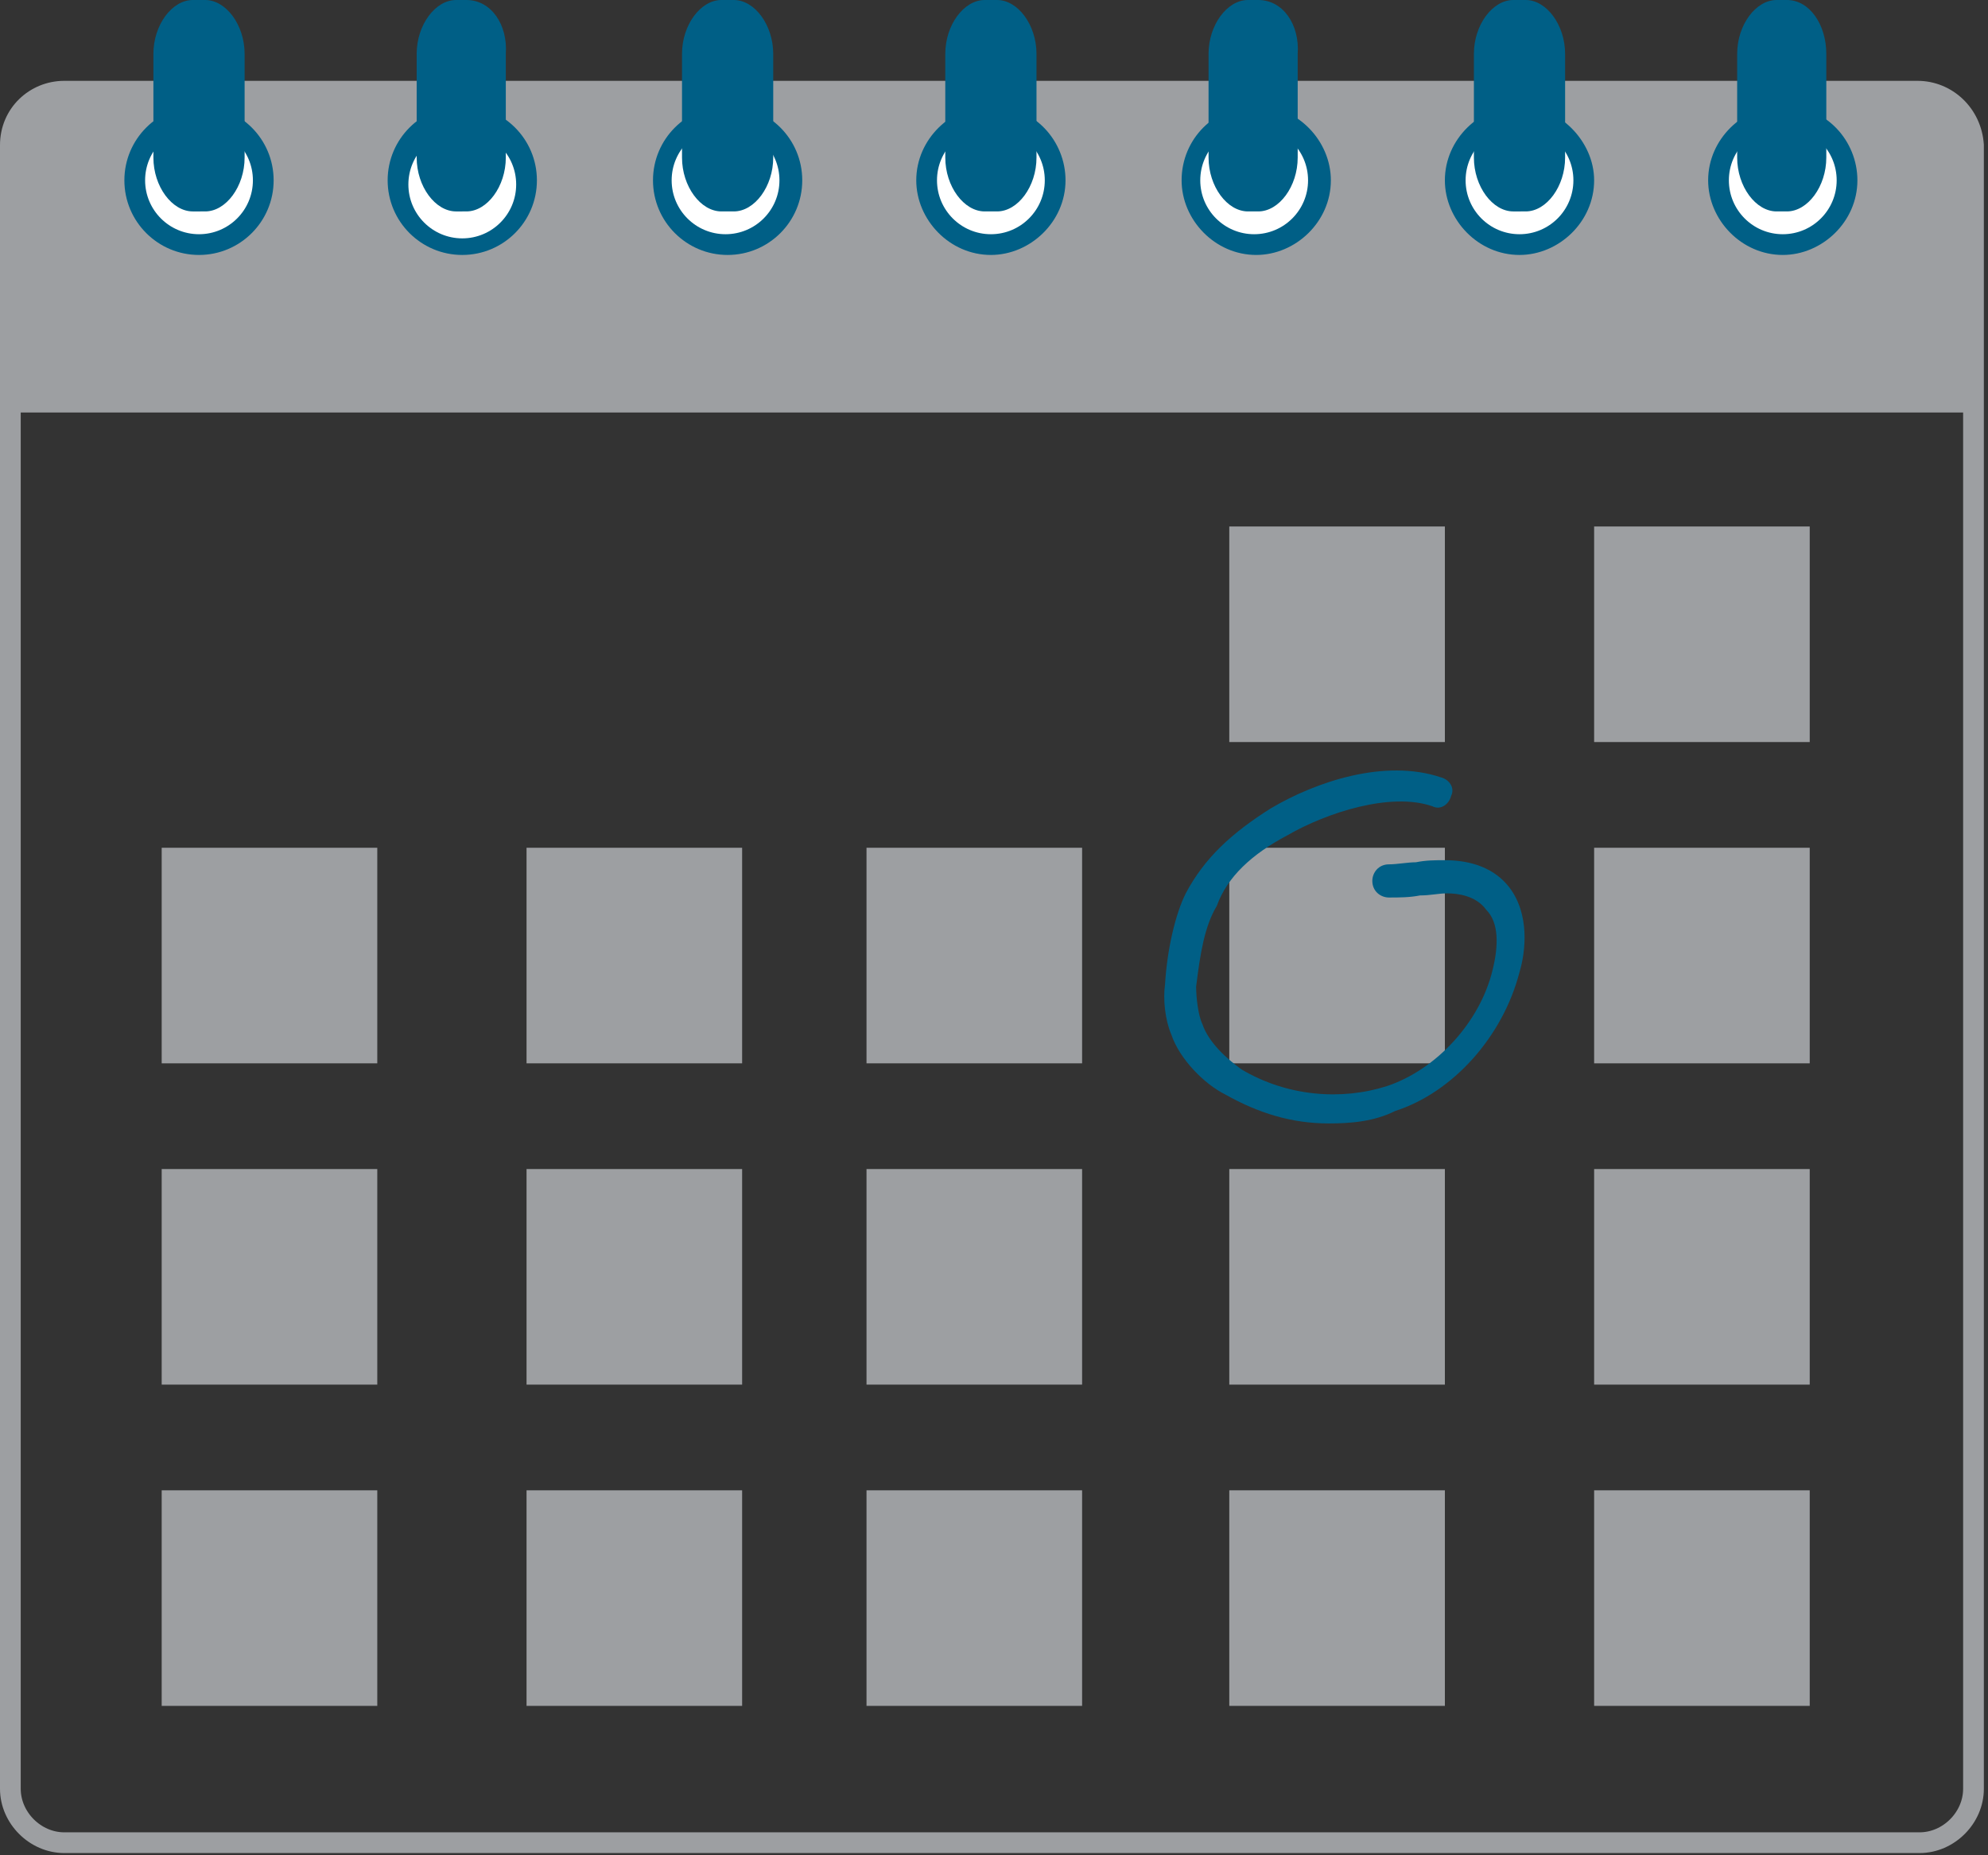
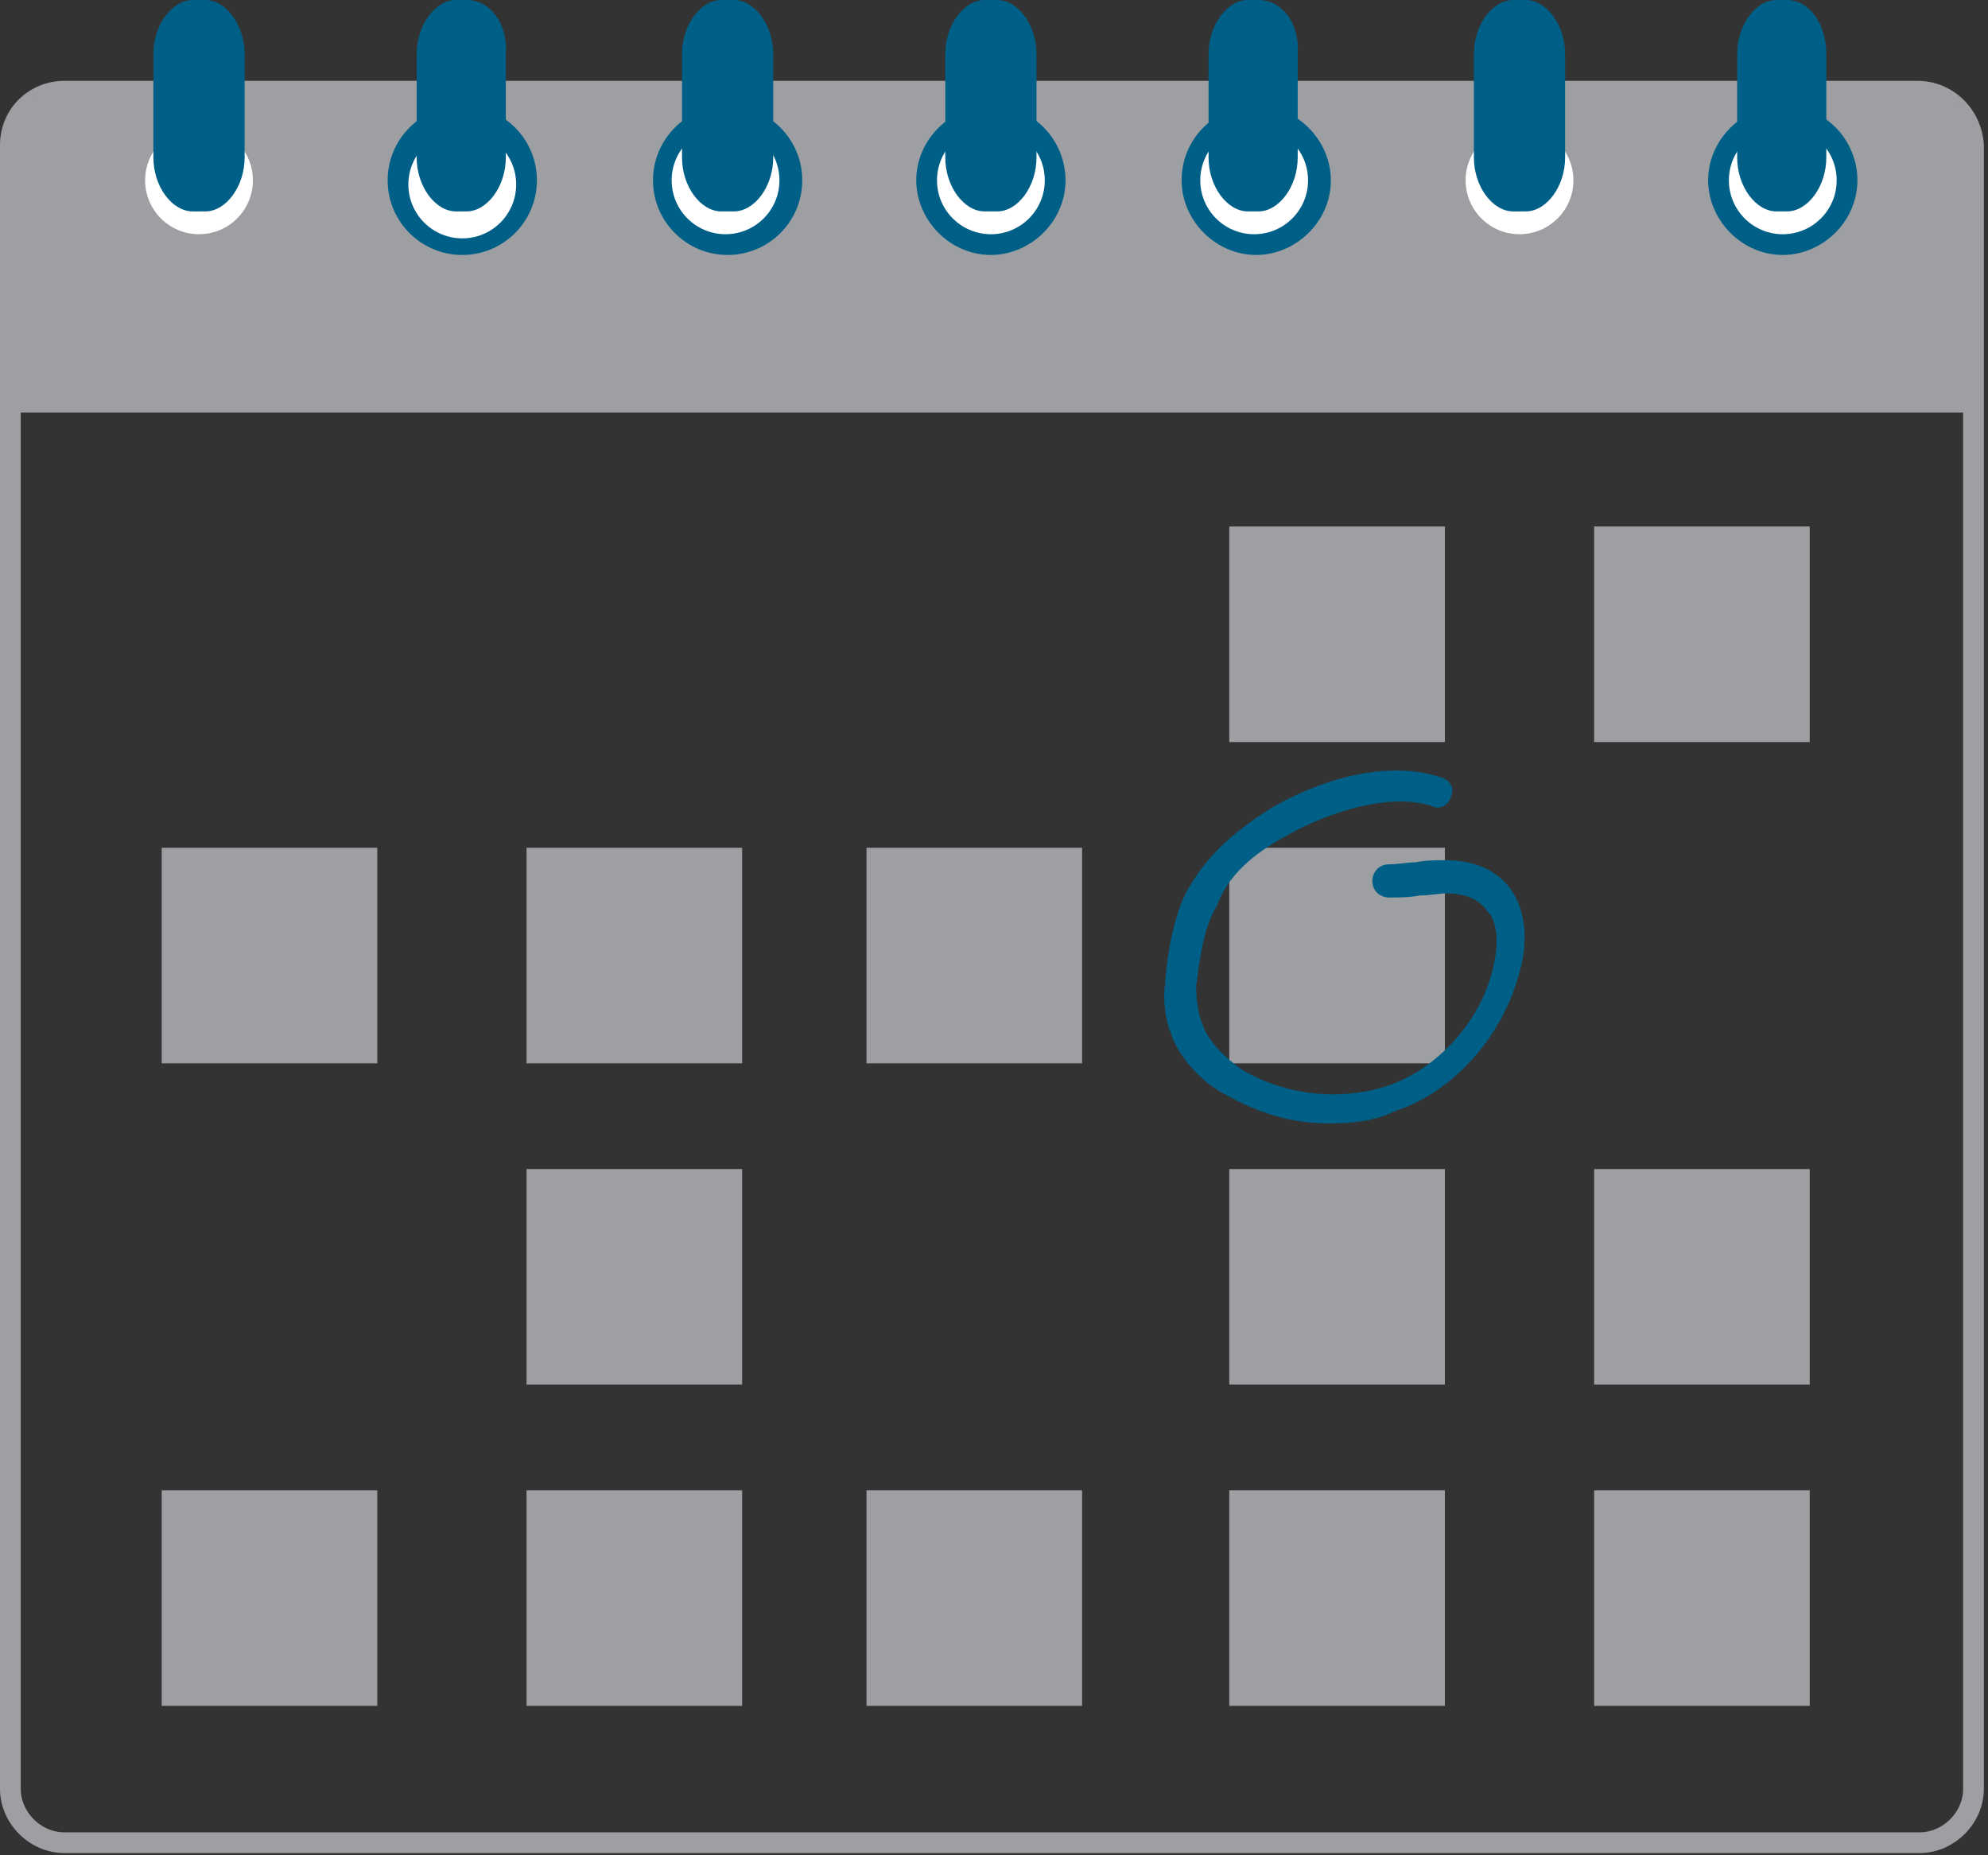
<svg xmlns="http://www.w3.org/2000/svg" version="1.1" id="Layer_1" x="0px" y="0px" viewBox="0 0 95.9 89.5" style="enable-background:new 0 0 95.9 89.5;" xml:space="preserve">
  <rect x="0" y="0" width="95.9" height="89.5" fill="#333333" stroke="none" />
  <style type="text/css">
	.st0{fill:none;stroke:#9D9FA2;stroke-miterlimit:10;}
	.st1{fill:#9D9FA2;}
	.st2{fill:#005F86;}
	.st3{fill:#FFFFFF;}
</style>
  <g>
    <g>
      <g>
        <path class="st0" d="M92.5,4.4H3.1C1.7,4.4,0.5,5.5,0.5,7v79.3c0,1.4,1.2,2.6,2.6,2.6h89.5c1.4,0,2.6-1.2,2.6-2.6V7     C95.1,5.5,93.9,4.4,92.5,4.4z" />
      </g>
      <g>
        <path class="st1" d="M95.1,7c0-1.4-1.2-2.6-2.6-2.6H3.1C1.7,4.4,0.5,5.5,0.5,7v12.9h94.6V7z" />
      </g>
      <g>
        <g>
          <g>
            <path class="st2" d="M89.6,8.7c0,2-1.7,3.6-3.6,3.6c-2,0-3.6-1.7-3.6-3.6c0-2,1.7-3.6,3.6-3.6C88.1,5.1,89.6,6.8,89.6,8.7z" />
            <circle class="st3" cx="86" cy="8.7" r="2.6" />
          </g>
          <g>
            <path class="st2" d="M88.1,2.6v5c0,1.4-0.9,2.6-1.9,2.6h-0.5c-1,0-1.9-1.2-1.9-2.6v-5c0-1.4,0.9-2.6,1.9-2.6h0.5       C87.3,0,88.1,1.2,88.1,2.6z" />
          </g>
        </g>
        <g>
          <g>
-             <path class="st2" d="M76.9,8.7c0,2-1.7,3.6-3.6,3.6c-2,0-3.6-1.7-3.6-3.6c0-2,1.7-3.6,3.6-3.6C75.2,5.1,76.9,6.8,76.9,8.7z" />
            <circle class="st3" cx="73.3" cy="8.7" r="2.6" />
          </g>
          <g>
            <path class="st2" d="M75.5,2.6v5c0,1.4-0.9,2.6-1.9,2.6H73c-1,0-1.9-1.2-1.9-2.6v-5C71.1,1.2,72,0,73,0h0.6       C74.6,0,75.5,1.2,75.5,2.6z" />
          </g>
        </g>
        <g>
          <g>
            <path class="st2" d="M64.2,8.7c0,2-1.7,3.6-3.6,3.6c-2,0-3.6-1.7-3.6-3.6c0-2,1.6-3.6,3.6-3.6C62.6,5.1,64.2,6.8,64.2,8.7z" />
            <circle class="st3" cx="60.5" cy="8.7" r="2.6" />
          </g>
          <g>
            <path class="st2" d="M62.6,2.6v5c0,1.4-0.9,2.6-1.9,2.6h-0.5c-1,0-1.9-1.2-1.9-2.6v-5c0-1.4,0.9-2.6,1.9-2.6h0.5       C61.9,0,62.7,1.2,62.6,2.6z" />
          </g>
        </g>
        <g>
          <g>
            <path class="st2" d="M51.4,8.7c0,2-1.7,3.6-3.6,3.6c-2,0-3.6-1.7-3.6-3.6c0-2,1.7-3.6,3.6-3.6C49.9,5.1,51.4,6.8,51.4,8.7z" />
            <circle class="st3" cx="47.8" cy="8.7" r="2.6" />
          </g>
          <g>
            <path class="st2" d="M50,2.6v5c0,1.4-0.9,2.6-1.9,2.6h-0.6c-1,0-1.9-1.2-1.9-2.6v-5c0-1.4,0.9-2.6,1.9-2.6h0.6       C49.1,0,50,1.2,50,2.6z" />
          </g>
        </g>
        <g>
          <g>
            <circle class="st2" cx="35.1" cy="8.7" r="3.6" />
            <ellipse class="st3" cx="35" cy="8.7" rx="2.6" ry="2.6" />
          </g>
          <g>
            <path class="st2" d="M37.3,2.6v5c0,1.4-0.9,2.6-1.9,2.6h-0.6c-1,0-1.9-1.2-1.9-2.6v-5c0-1.4,0.9-2.6,1.9-2.6h0.6       C36.4,0,37.3,1.2,37.3,2.6z" />
          </g>
        </g>
        <g>
          <g>
            <circle class="st2" cx="22.3" cy="8.7" r="3.6" />
            <ellipse class="st3" cx="22.3" cy="8.9" rx="2.6" ry="2.6" />
          </g>
          <g>
            <path class="st2" d="M24.4,2.6v5c0,1.4-0.9,2.6-1.9,2.6H22c-1,0-1.9-1.2-1.9-2.6v-5C20.1,1.2,21,0,22,0h0.5       C23.7,0,24.5,1.2,24.4,2.6z" />
          </g>
        </g>
        <g>
          <g>
-             <circle class="st2" cx="9.6" cy="8.7" r="3.6" />
            <ellipse class="st3" cx="9.6" cy="8.7" rx="2.6" ry="2.6" />
          </g>
          <g>
            <path class="st2" d="M11.8,2.6v5c0,1.4-0.9,2.6-1.9,2.6H9.3c-1,0-1.9-1.2-1.9-2.6v-5C7.4,1.2,8.3,0,9.3,0h0.6       C10.9,0,11.8,1.2,11.8,2.6z" />
          </g>
        </g>
      </g>
    </g>
    <g>
      <g>
        <rect x="76.9" y="71.9" class="st1" width="10.4" height="10.4" />
        <rect x="59.3" y="71.9" class="st1" width="10.4" height="10.4" />
        <rect x="41.8" y="71.9" class="st1" width="10.4" height="10.4" />
        <rect x="25.4" y="71.9" class="st1" width="10.4" height="10.4" />
        <rect x="7.8" y="71.9" class="st1" width="10.4" height="10.4" />
      </g>
      <g>
        <rect x="76.9" y="56.4" class="st1" width="10.4" height="10.4" />
        <rect x="59.3" y="56.4" class="st1" width="10.4" height="10.4" />
-         <rect x="41.8" y="56.4" class="st1" width="10.4" height="10.4" />
        <rect x="25.4" y="56.4" class="st1" width="10.4" height="10.4" />
-         <rect x="7.8" y="56.4" class="st1" width="10.4" height="10.4" />
      </g>
      <g>
-         <rect x="76.9" y="40.9" class="st1" width="10.4" height="10.4" />
        <rect x="59.3" y="40.9" class="st1" width="10.4" height="10.4" />
        <rect x="41.8" y="40.9" class="st1" width="10.4" height="10.4" />
        <rect x="25.4" y="40.9" class="st1" width="10.4" height="10.4" />
        <rect x="7.8" y="40.9" class="st1" width="10.4" height="10.4" />
      </g>
      <g>
        <rect x="76.9" y="25.4" class="st1" width="10.4" height="10.4" />
        <rect x="59.3" y="25.4" class="st1" width="10.4" height="10.4" />
      </g>
    </g>
    <path class="st2" d="M64.1,54.2c-1.8,0-3.4-0.5-5-1.4c-1-0.5-2.2-1.7-2.6-2.9c-0.3-0.7-0.4-1.7-0.3-2.4c0.1-1.7,0.5-3.4,1-4.4   c0.9-1.7,2.2-2.9,4.1-4.1c2.2-1.3,5.5-2.4,8.2-1.5c0.4,0.1,0.7,0.5,0.5,0.9c-0.1,0.4-0.5,0.7-0.9,0.5c-2-0.7-5.1,0.3-7,1.4   c-1.7,0.9-2.9,2-3.4,3.4c-0.6,1-0.8,2.3-1,3.9c0,0.5,0.1,1.4,0.3,1.8c0.3,0.9,1.2,1.7,1.9,2.2c2.2,1.3,4.8,1.5,7,0.8   c2.4-0.8,4.5-3.1,5.1-5.6c0.3-1.2,0.3-2.3-0.3-2.9c-0.5-0.7-1.4-0.8-1.9-0.8c-0.4,0-0.8,0.1-1.3,0.1c-0.5,0.1-1,0.1-1.5,0.1l0,0   c-0.4,0-0.8-0.3-0.8-0.8c0-0.4,0.3-0.8,0.8-0.8c0.4,0,0.9-0.1,1.3-0.1c0.5-0.1,0.9-0.1,1.4-0.1c1.3,0,2.4,0.4,3.1,1.3   c1,1.3,0.8,3.1,0.5,4.1c-0.8,3.1-3.2,5.8-6,6.7C66.3,54.1,65.2,54.2,64.1,54.2z" />
  </g>
</svg>